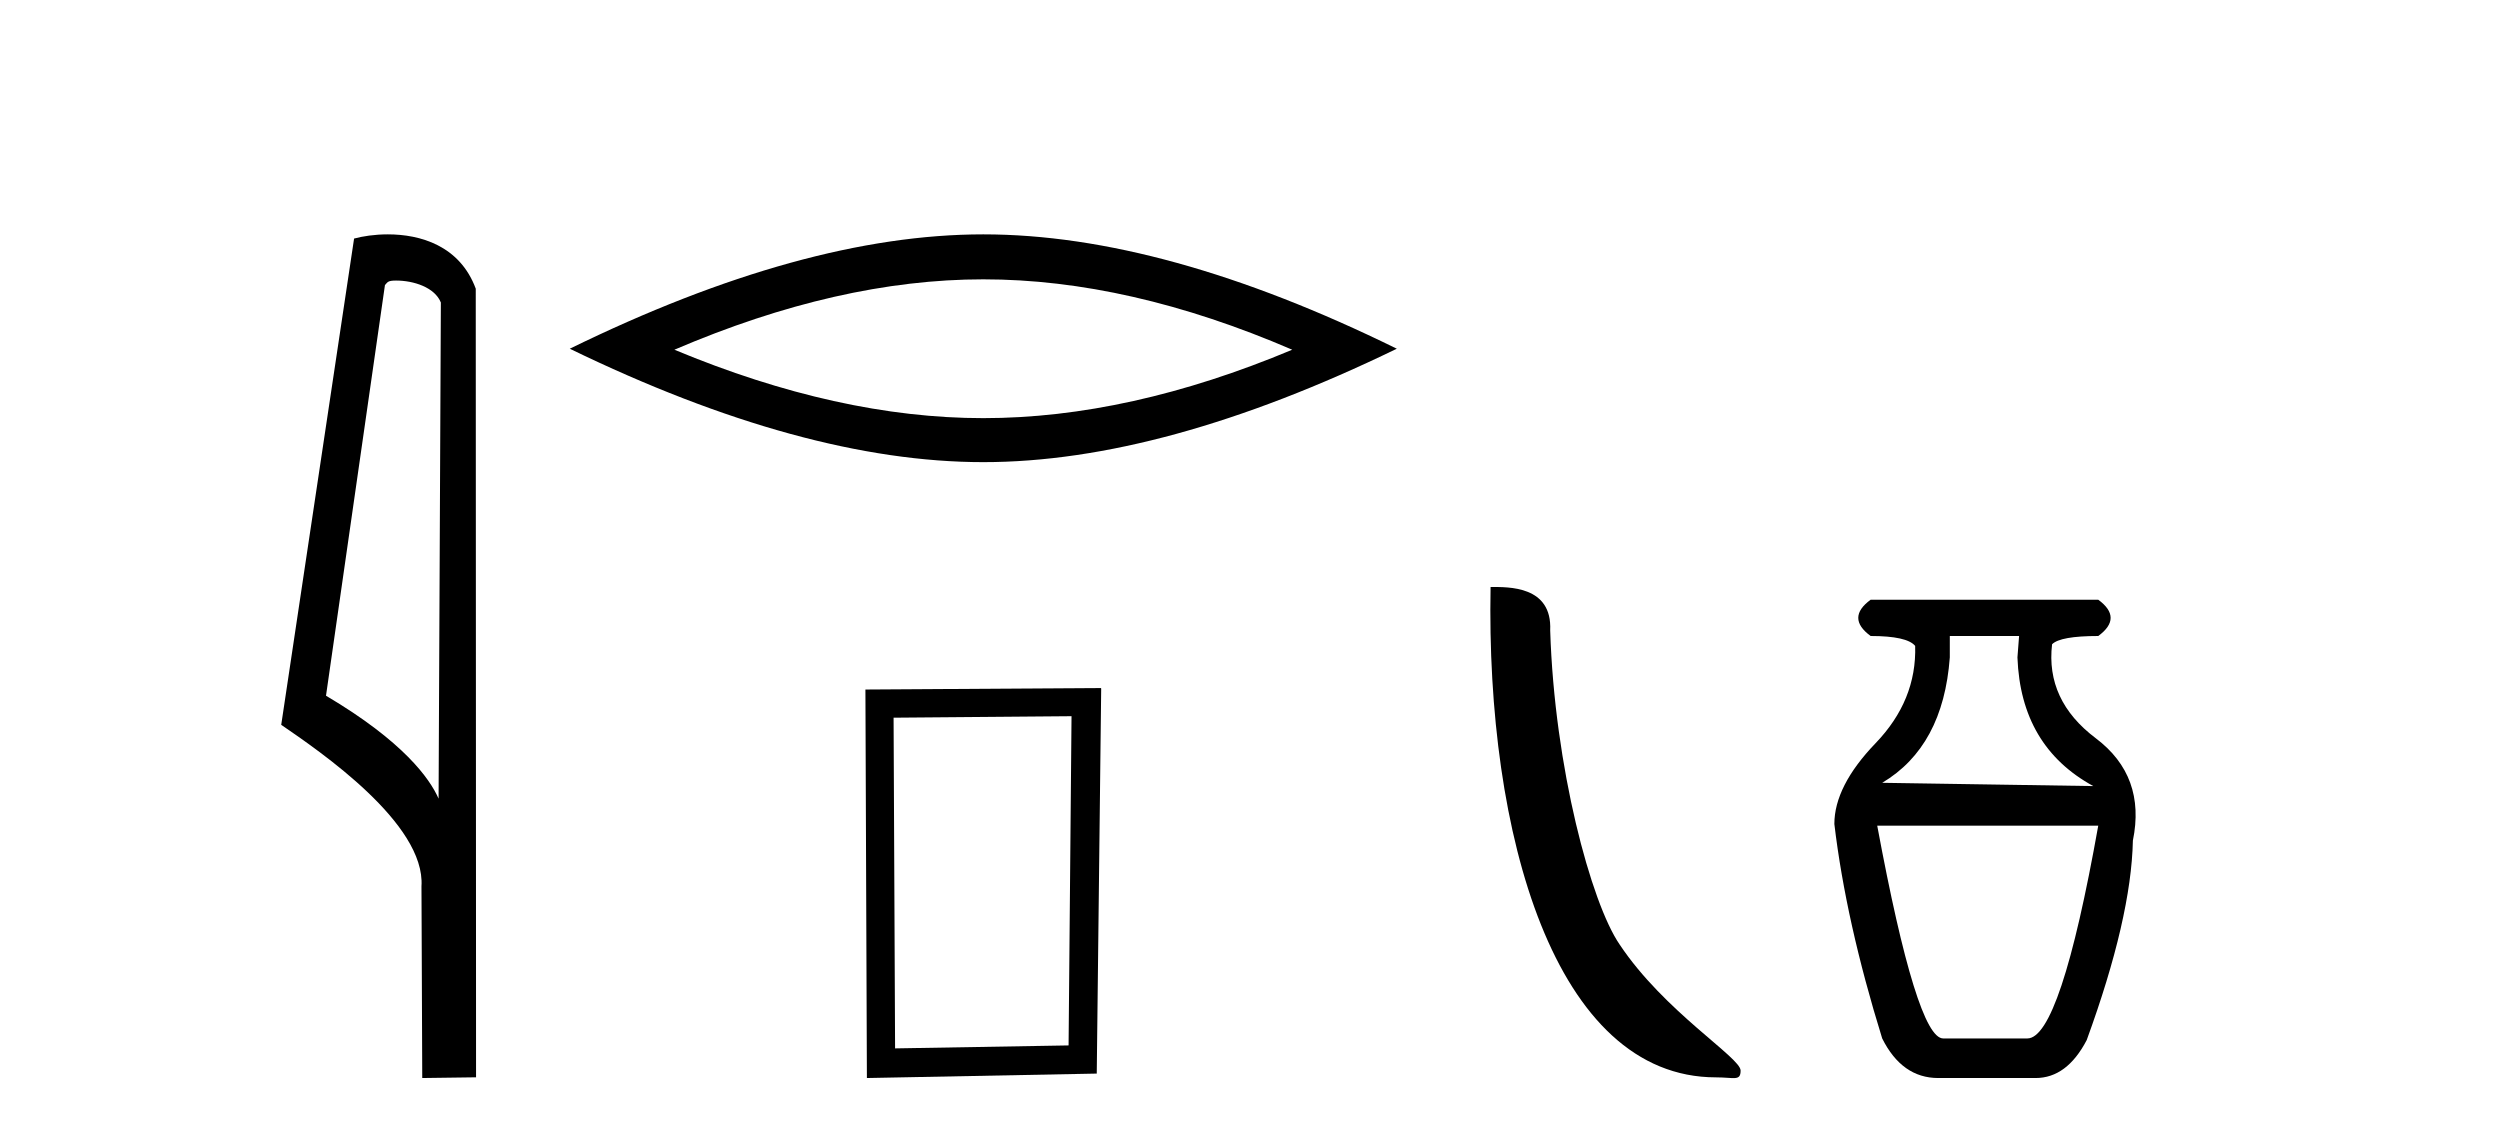
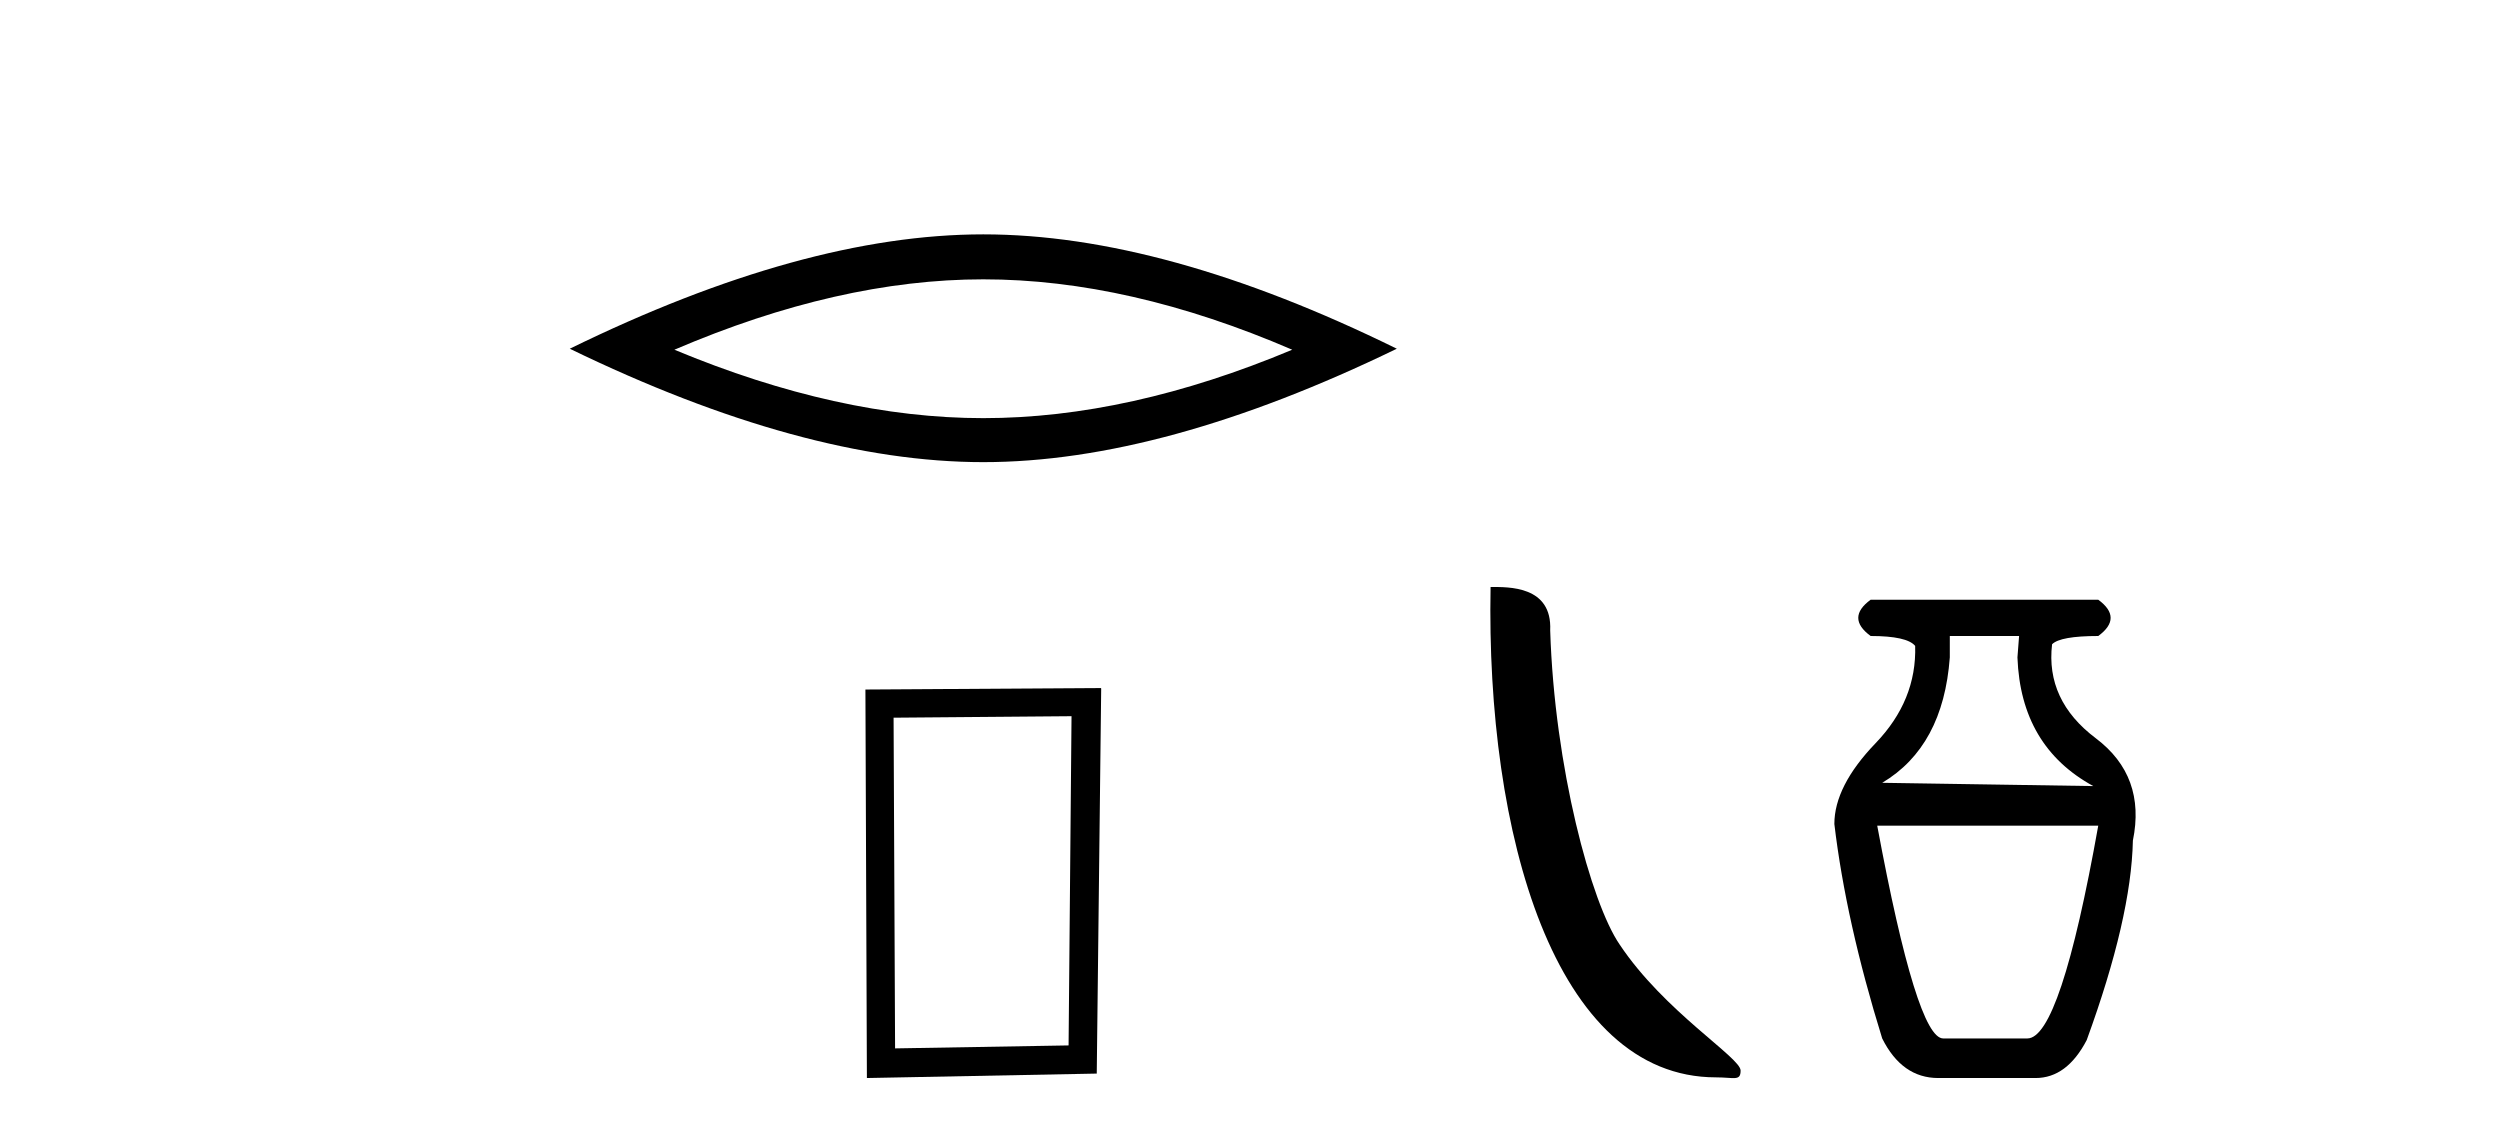
<svg xmlns="http://www.w3.org/2000/svg" width="90.0" height="41.0">
-   <path d="M 14.259 10.1 C 14.884 10.1 15.648 10.34 15.871 10.89 L 15.789 28.751 L 15.789 28.751 C 15.473 28.034 14.531 26.699 11.736 25.046 L 13.858 10.263 C 13.958 10.157 13.955 10.1 14.259 10.1 ZM 15.789 28.751 L 15.789 28.751 C 15.789 28.751 15.789 28.751 15.789 28.751 L 15.789 28.751 L 15.789 28.751 ZM 13.962 8.437 C 13.484 8.437 13.053 8.505 12.747 8.588 L 10.124 26.094 C 11.512 27.044 15.325 29.648 15.173 31.91 L 15.201 38.809 L 17.138 38.783 L 17.127 10.393 C 16.551 8.837 15.12 8.437 13.962 8.437 Z" style="fill:#000000;stroke:none" />
  <path d="M 35.399 10.056 Q 40.643 10.056 46.52 12.59 Q 40.643 15.053 35.399 15.053 Q 30.19 15.053 24.278 12.59 Q 30.19 10.056 35.399 10.056 ZM 35.399 8.437 Q 28.924 8.437 20.512 12.554 Q 28.924 16.637 35.399 16.637 Q 41.874 16.637 50.285 12.554 Q 41.91 8.437 35.399 8.437 Z" style="fill:#000000;stroke:none" />
  <path d="M 38.575 25.783 L 38.469 37.635 L 32.223 37.742 L 32.169 25.837 L 38.575 25.783 ZM 39.643 24.769 L 31.155 24.823 L 31.208 38.809 L 39.483 38.649 L 39.643 24.769 Z" style="fill:#000000;stroke:none" />
  <path d="M 61.777 38.785 C 62.431 38.785 62.662 38.932 62.662 38.539 C 62.662 38.071 59.916 36.418 58.308 34.004 C 57.277 32.504 55.96 27.607 55.807 22.695 C 55.883 21.083 54.302 21.132 53.661 21.132 C 53.49 30.016 55.965 38.785 61.777 38.785 Z" style="fill:#000000;stroke:none" />
  <path d="M 72.687 22.896 L 72.628 23.668 Q 72.746 26.874 75.359 28.299 L 67.759 28.181 Q 69.956 26.874 70.193 23.668 L 70.193 22.896 ZM 75.537 29.724 Q 74.171 37.384 72.984 37.384 L 69.956 37.384 Q 69.005 37.384 67.58 29.724 ZM 67.343 21.59 Q 66.452 22.243 67.343 22.896 Q 68.649 22.896 68.946 23.252 Q 69.005 25.212 67.521 26.755 Q 66.037 28.299 66.037 29.665 Q 66.452 33.168 67.759 37.384 Q 68.471 38.809 69.777 38.809 L 73.281 38.809 Q 74.409 38.809 75.121 37.444 Q 76.725 33.05 76.784 30.259 Q 77.259 27.943 75.448 26.577 Q 73.637 25.212 73.875 23.193 Q 74.171 22.896 75.537 22.896 Q 76.428 22.243 75.537 21.59 Z" style="fill:#000000;stroke:none" />
</svg>